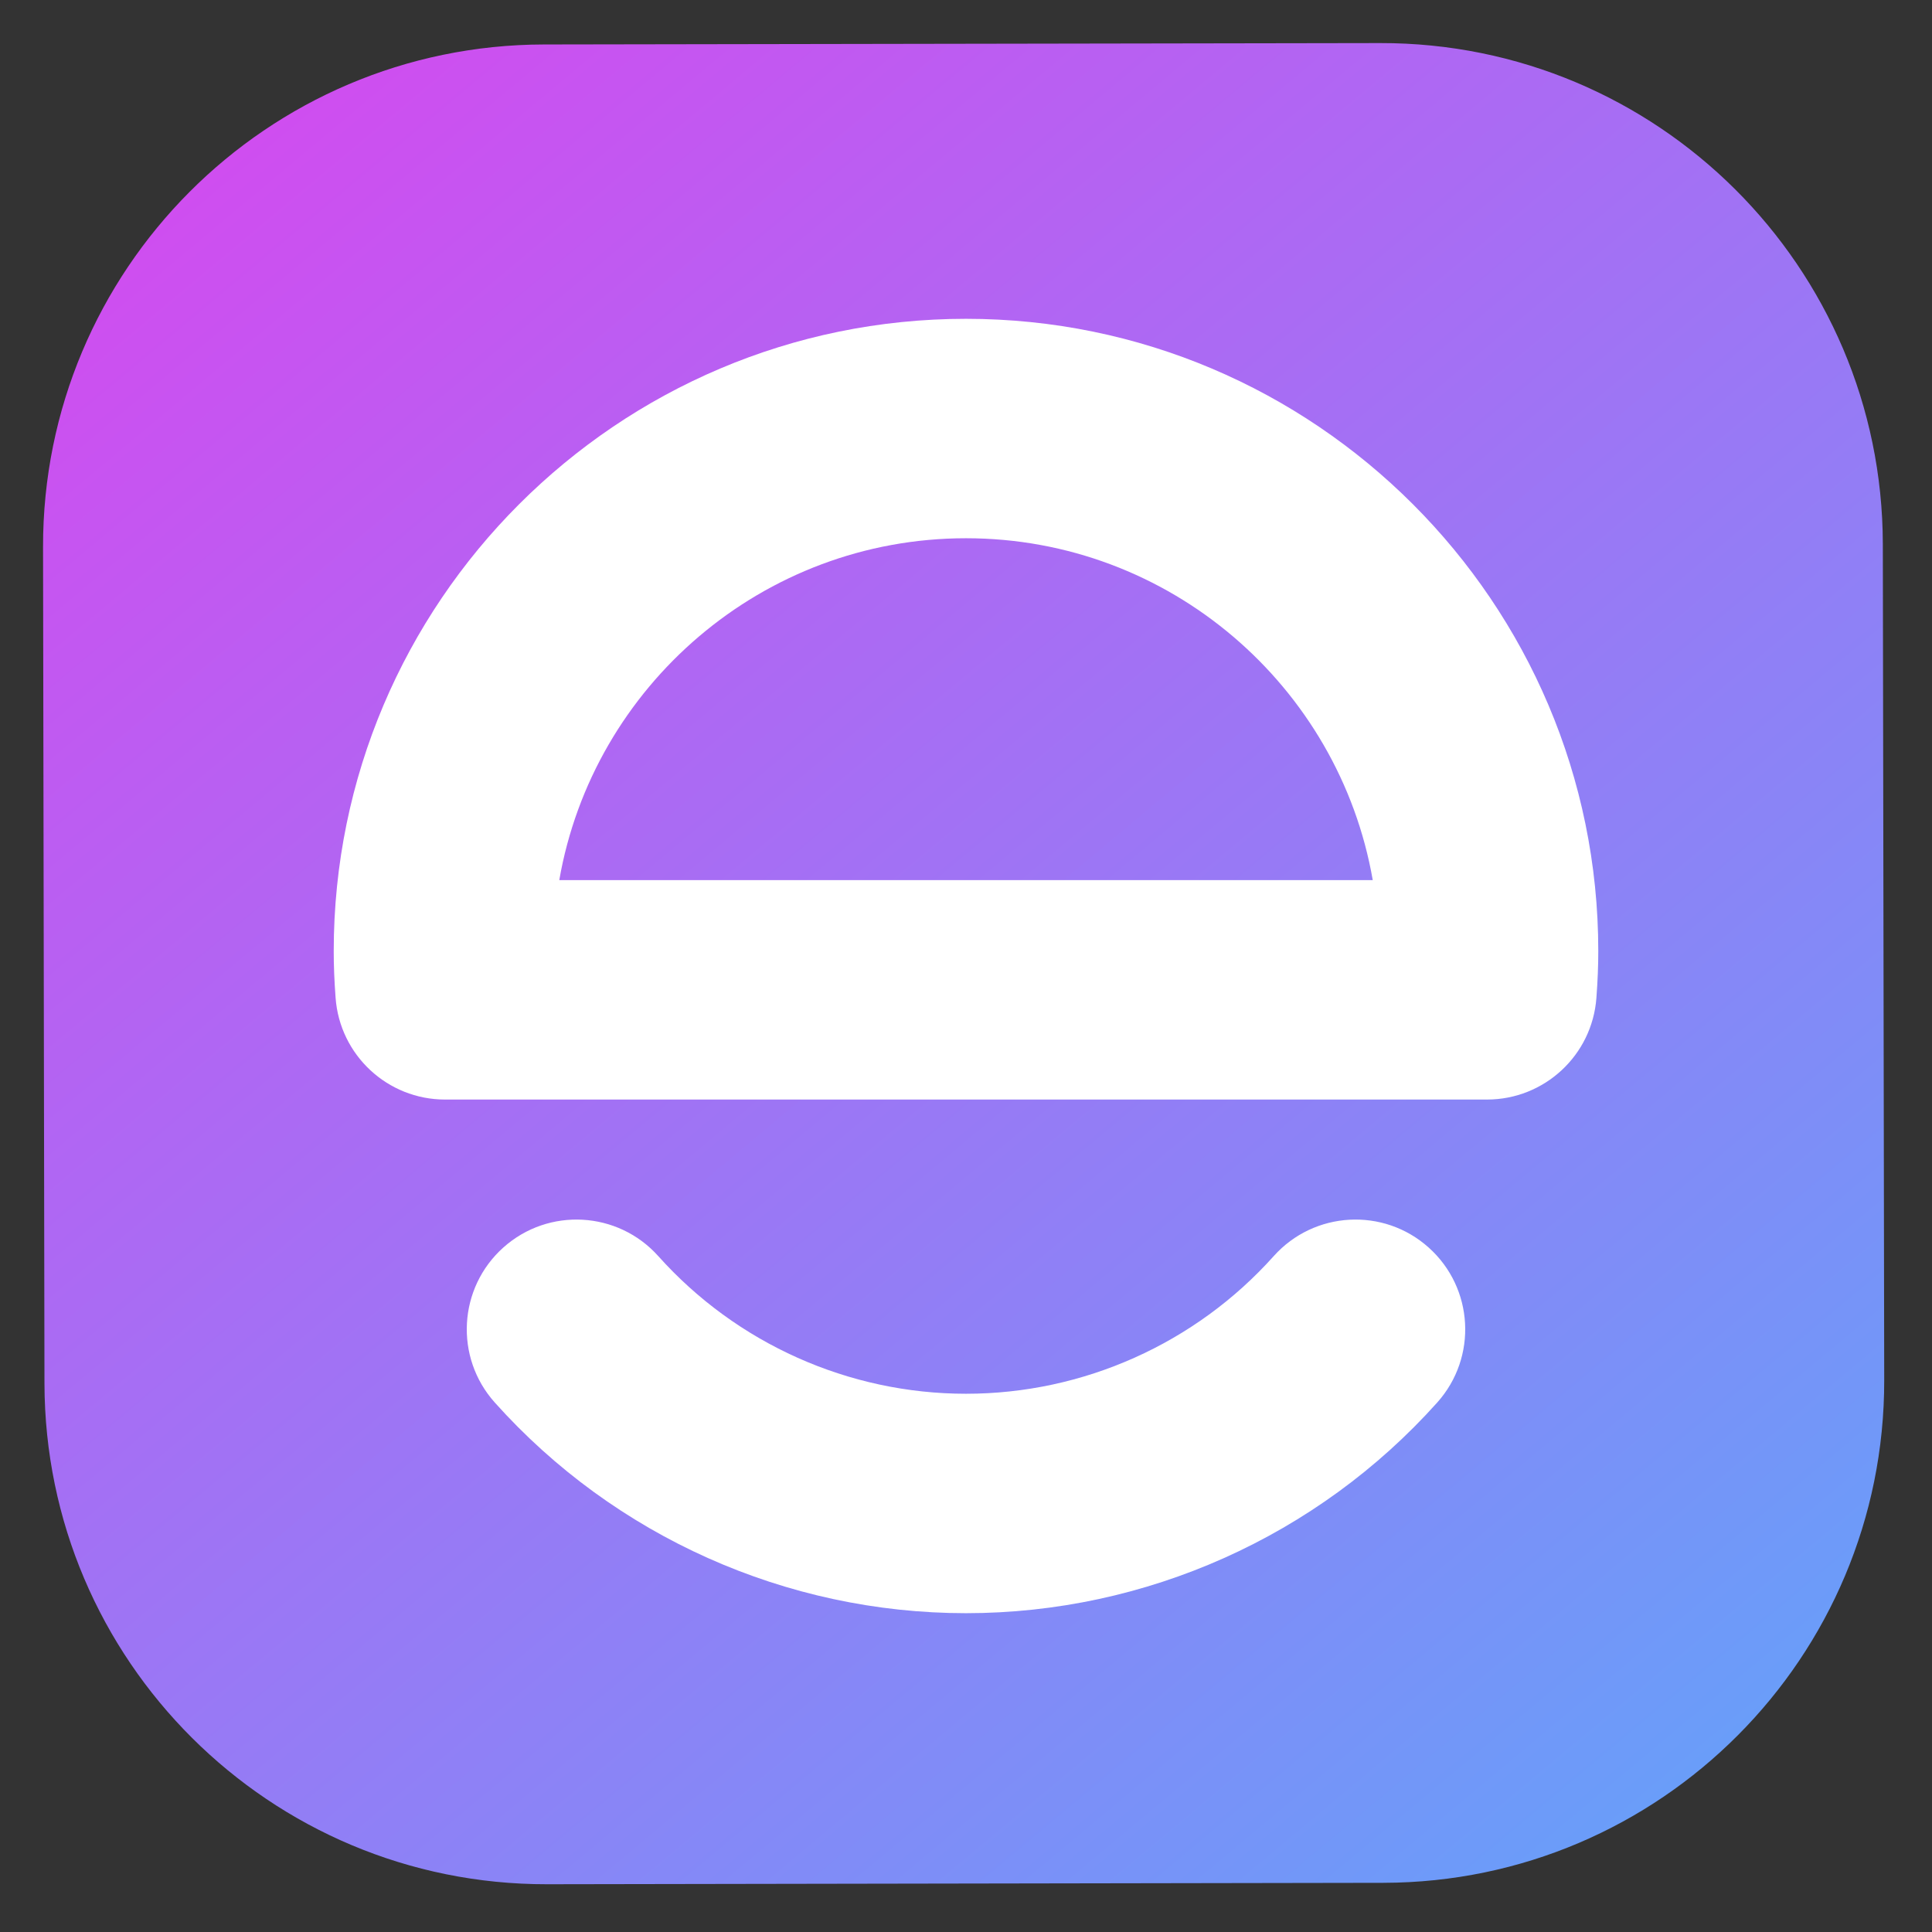
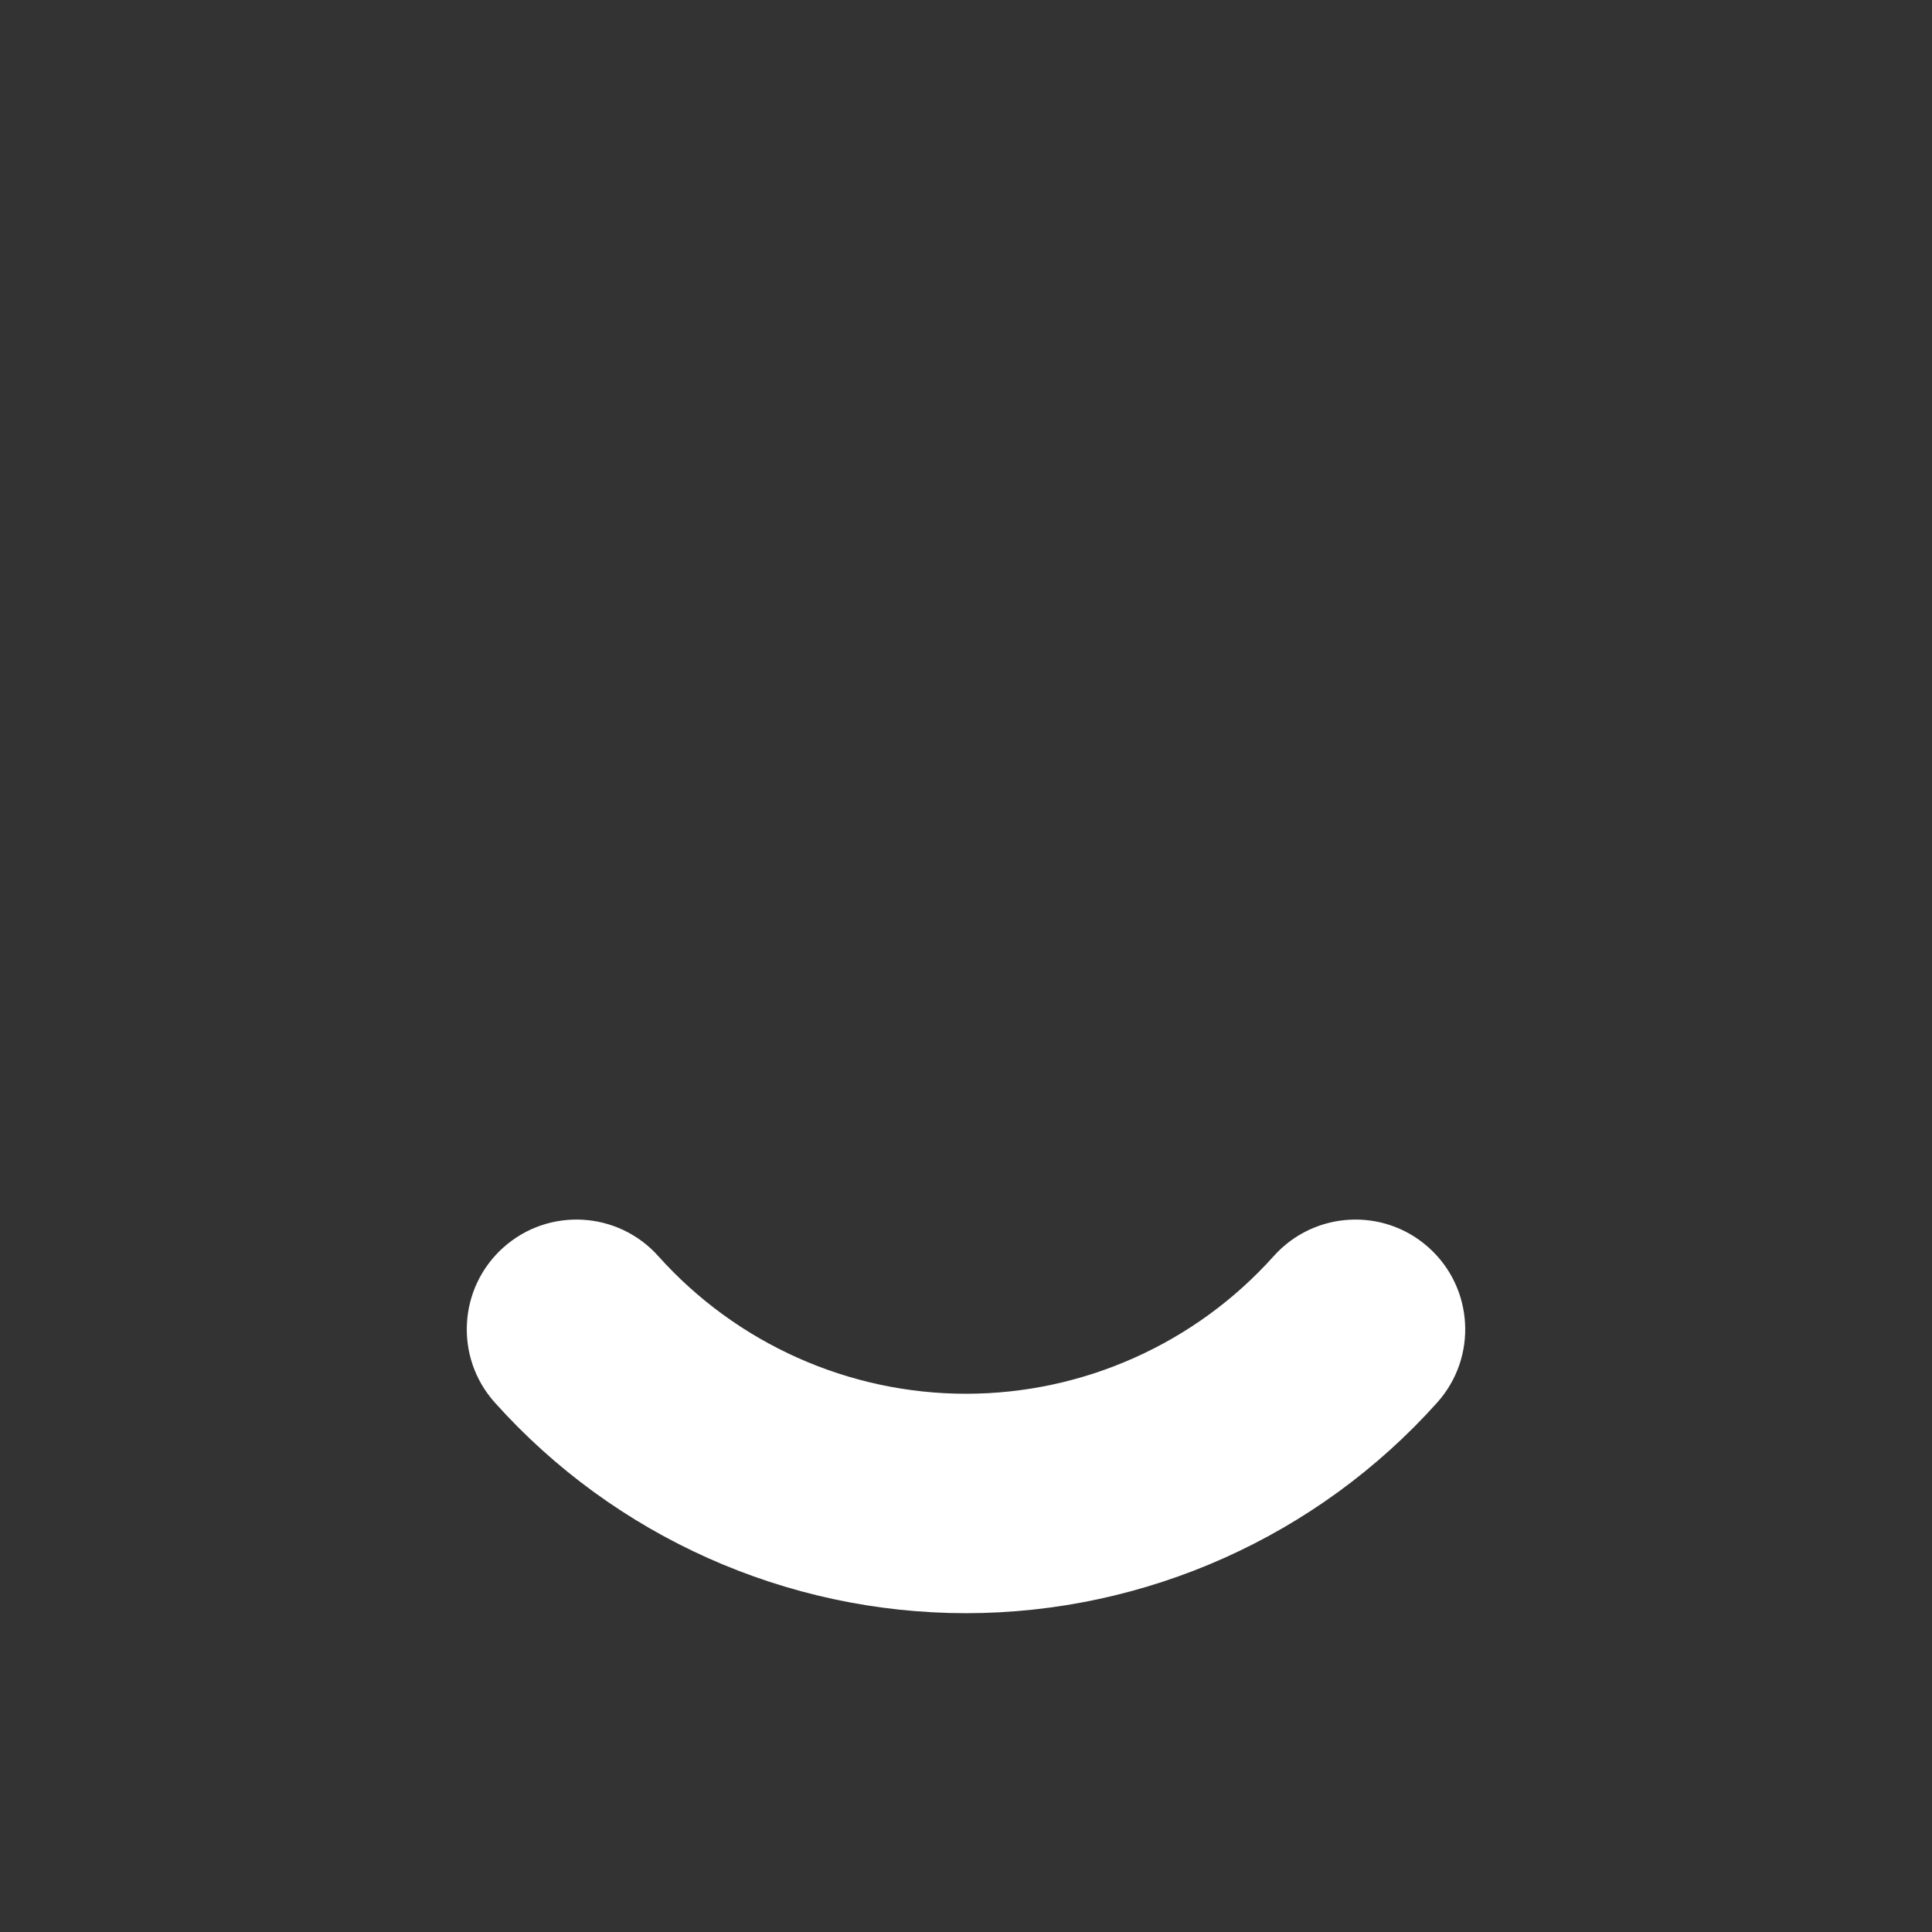
<svg xmlns="http://www.w3.org/2000/svg" width="64" height="64" viewBox="0 0 64 64" fill="none">
  <rect x="0" y="0" width="64" height="64" fill="#333333" stroke="none" />
-   <path d="M45.721 1.427L18.02 1.473C8.84 1.489 1.411 8.943 1.426 18.122L1.473 45.824C1.488 55.004 8.942 62.433 18.122 62.418L45.824 62.371C55.003 62.356 62.432 54.902 62.417 45.722L62.371 18.02C62.355 8.84 54.901 1.411 45.721 1.427Z" fill="url(#paint0_linear_23_31)" />
-   <path d="M18.527 29.155H45.474C44.356 22.73 38.739 17.83 32 17.83C25.261 17.83 19.644 22.73 18.527 29.155ZM49.258 36.424H14.742C12.838 36.424 11.256 34.953 11.117 33.054C11.074 32.476 11.055 31.984 11.055 31.506C11.055 19.957 20.451 10.561 32 10.561C43.55 10.561 52.945 19.957 52.945 31.506C52.945 31.987 52.926 32.479 52.883 33.056C52.743 34.955 51.162 36.424 49.258 36.424Z" fill="white" />
  <path d="M32 53.439C26.049 53.439 20.36 50.895 16.389 46.459C15.05 44.963 15.178 42.665 16.673 41.326C18.169 39.987 20.467 40.115 21.806 41.61C24.399 44.508 28.115 46.17 32 46.17C35.885 46.17 39.601 44.508 42.194 41.61C43.533 40.115 45.832 39.987 47.326 41.326C48.822 42.665 48.95 44.963 47.611 46.459C43.64 50.895 37.95 53.439 32 53.439Z" fill="white" />
  <defs>
    <linearGradient id="paint0_linear_23_31" x1="4.164" y1="-1.274" x2="59.679" y2="65.118" gradientUnits="userSpaceOnUse">
      <stop stop-color="#D946EF" />
      <stop offset="1" stop-color="#60A5FA" />
    </linearGradient>
  </defs>
</svg>